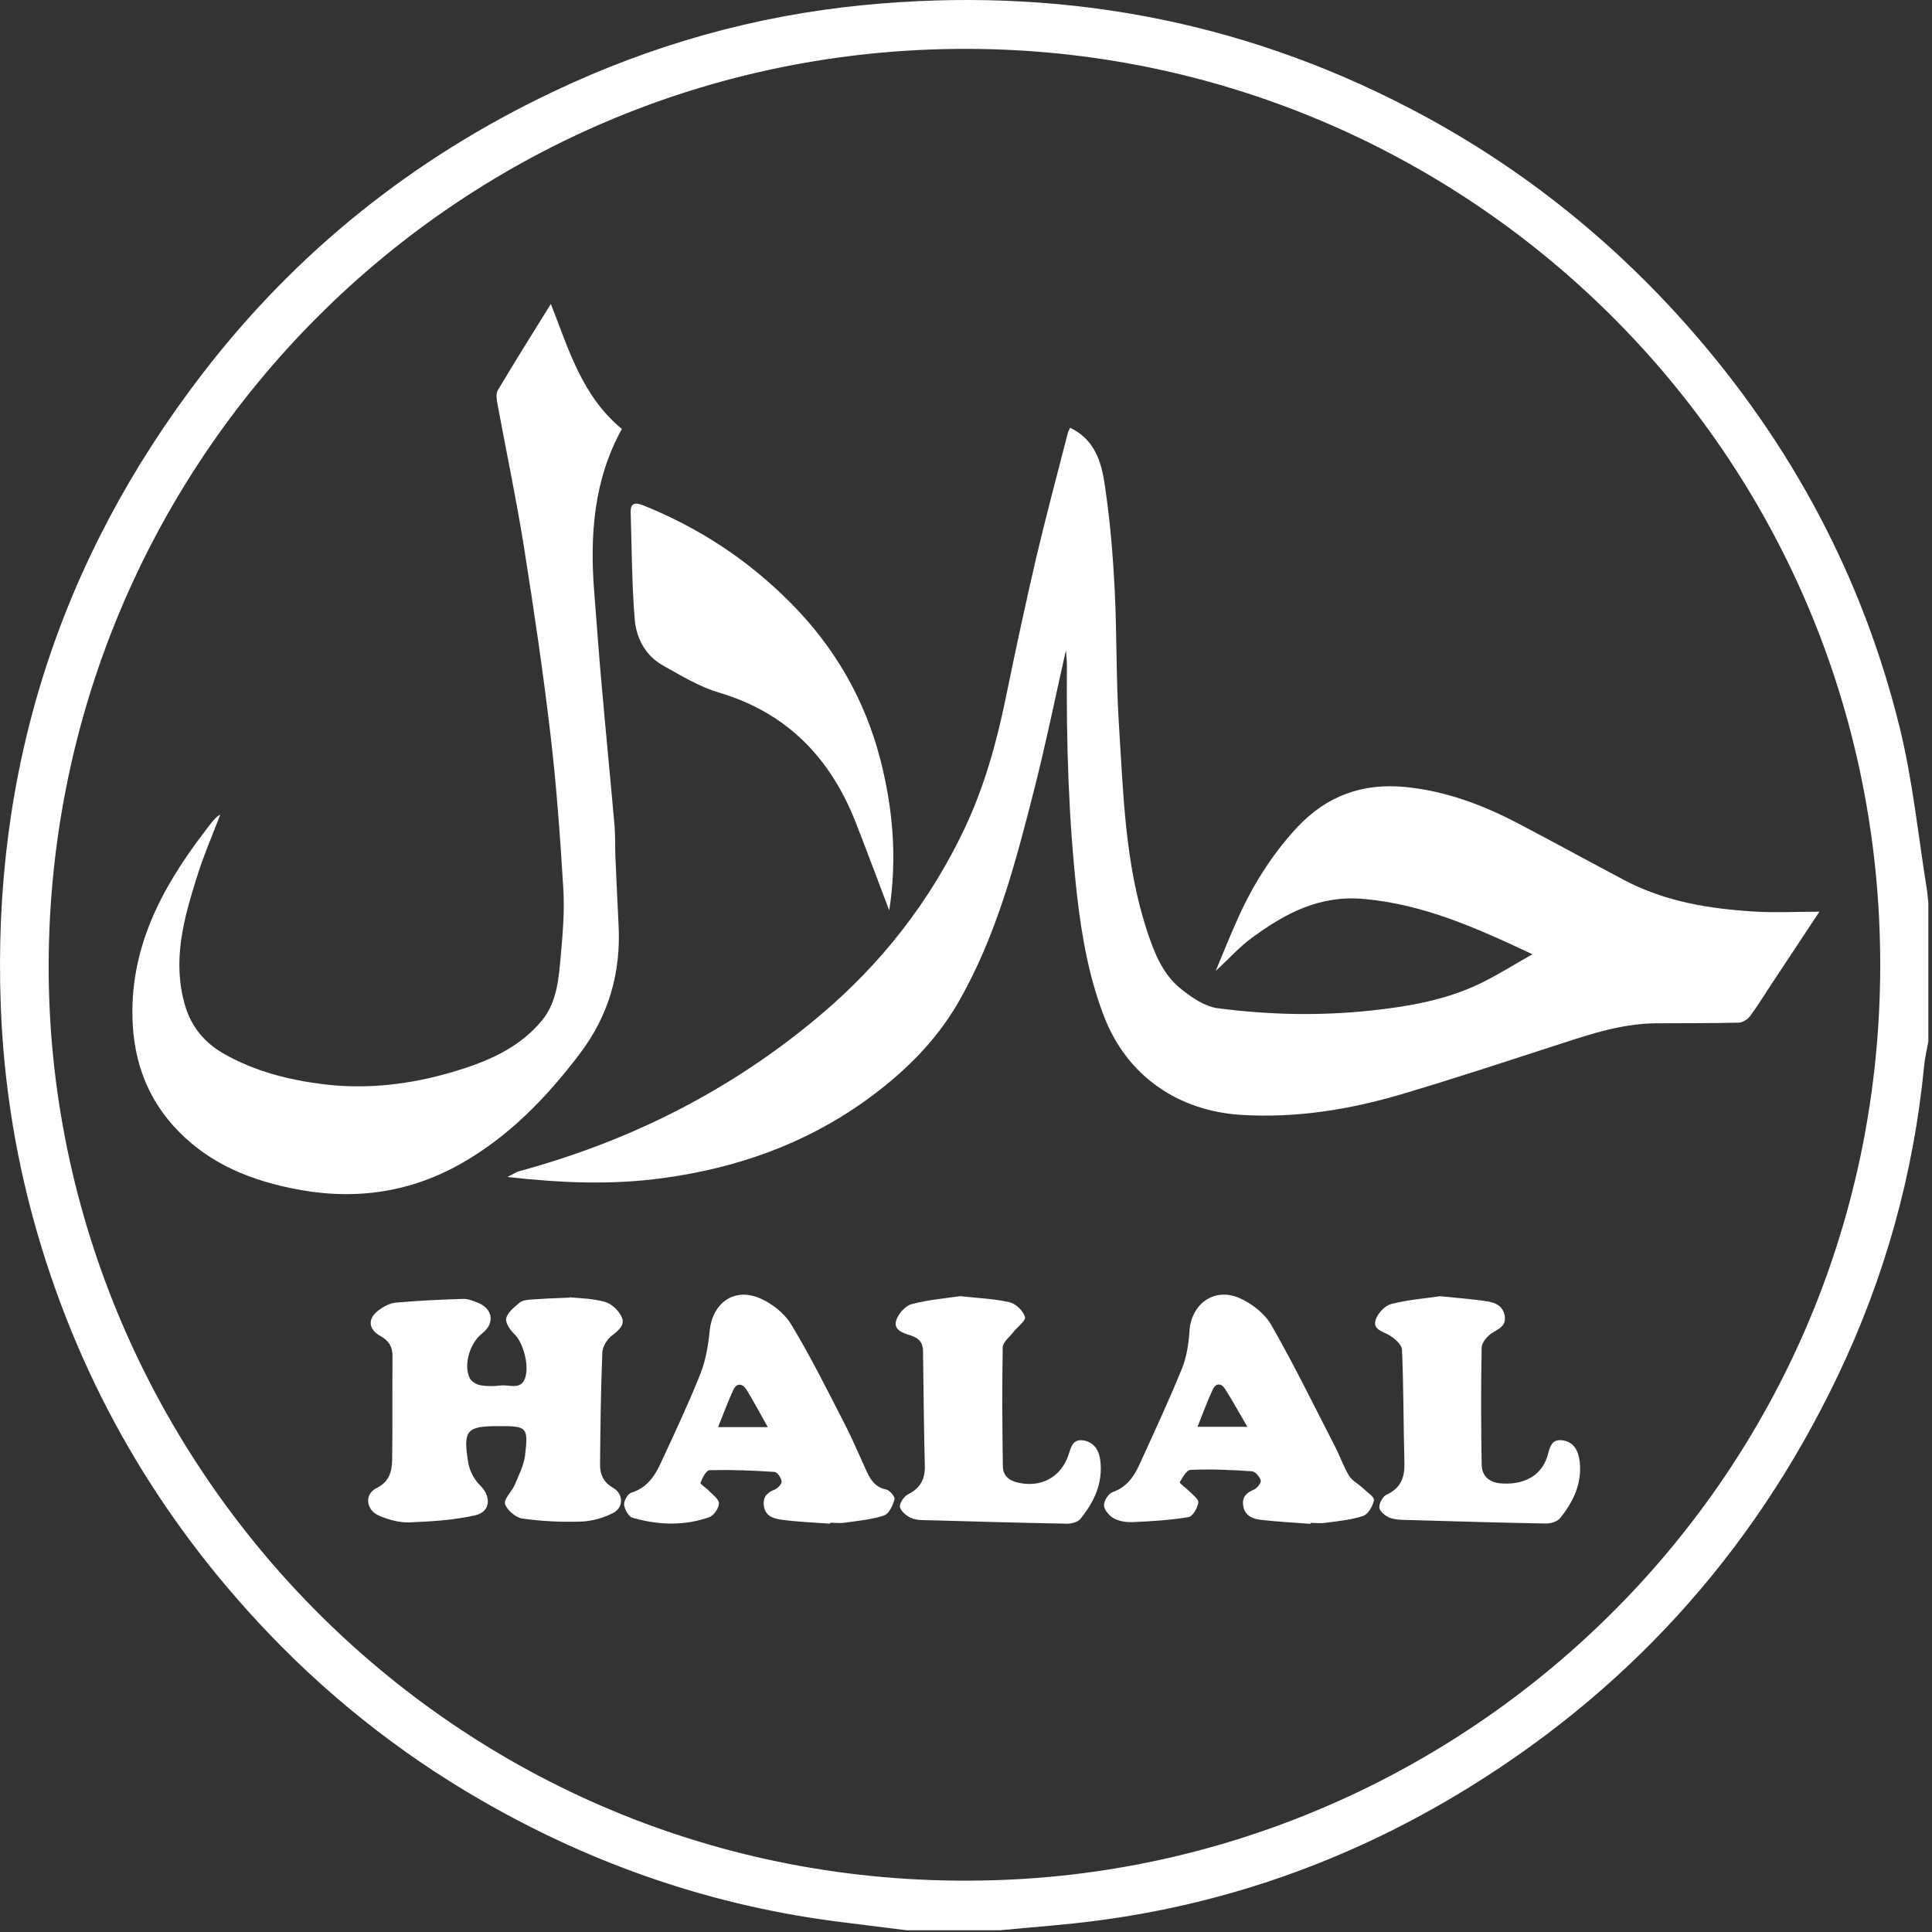
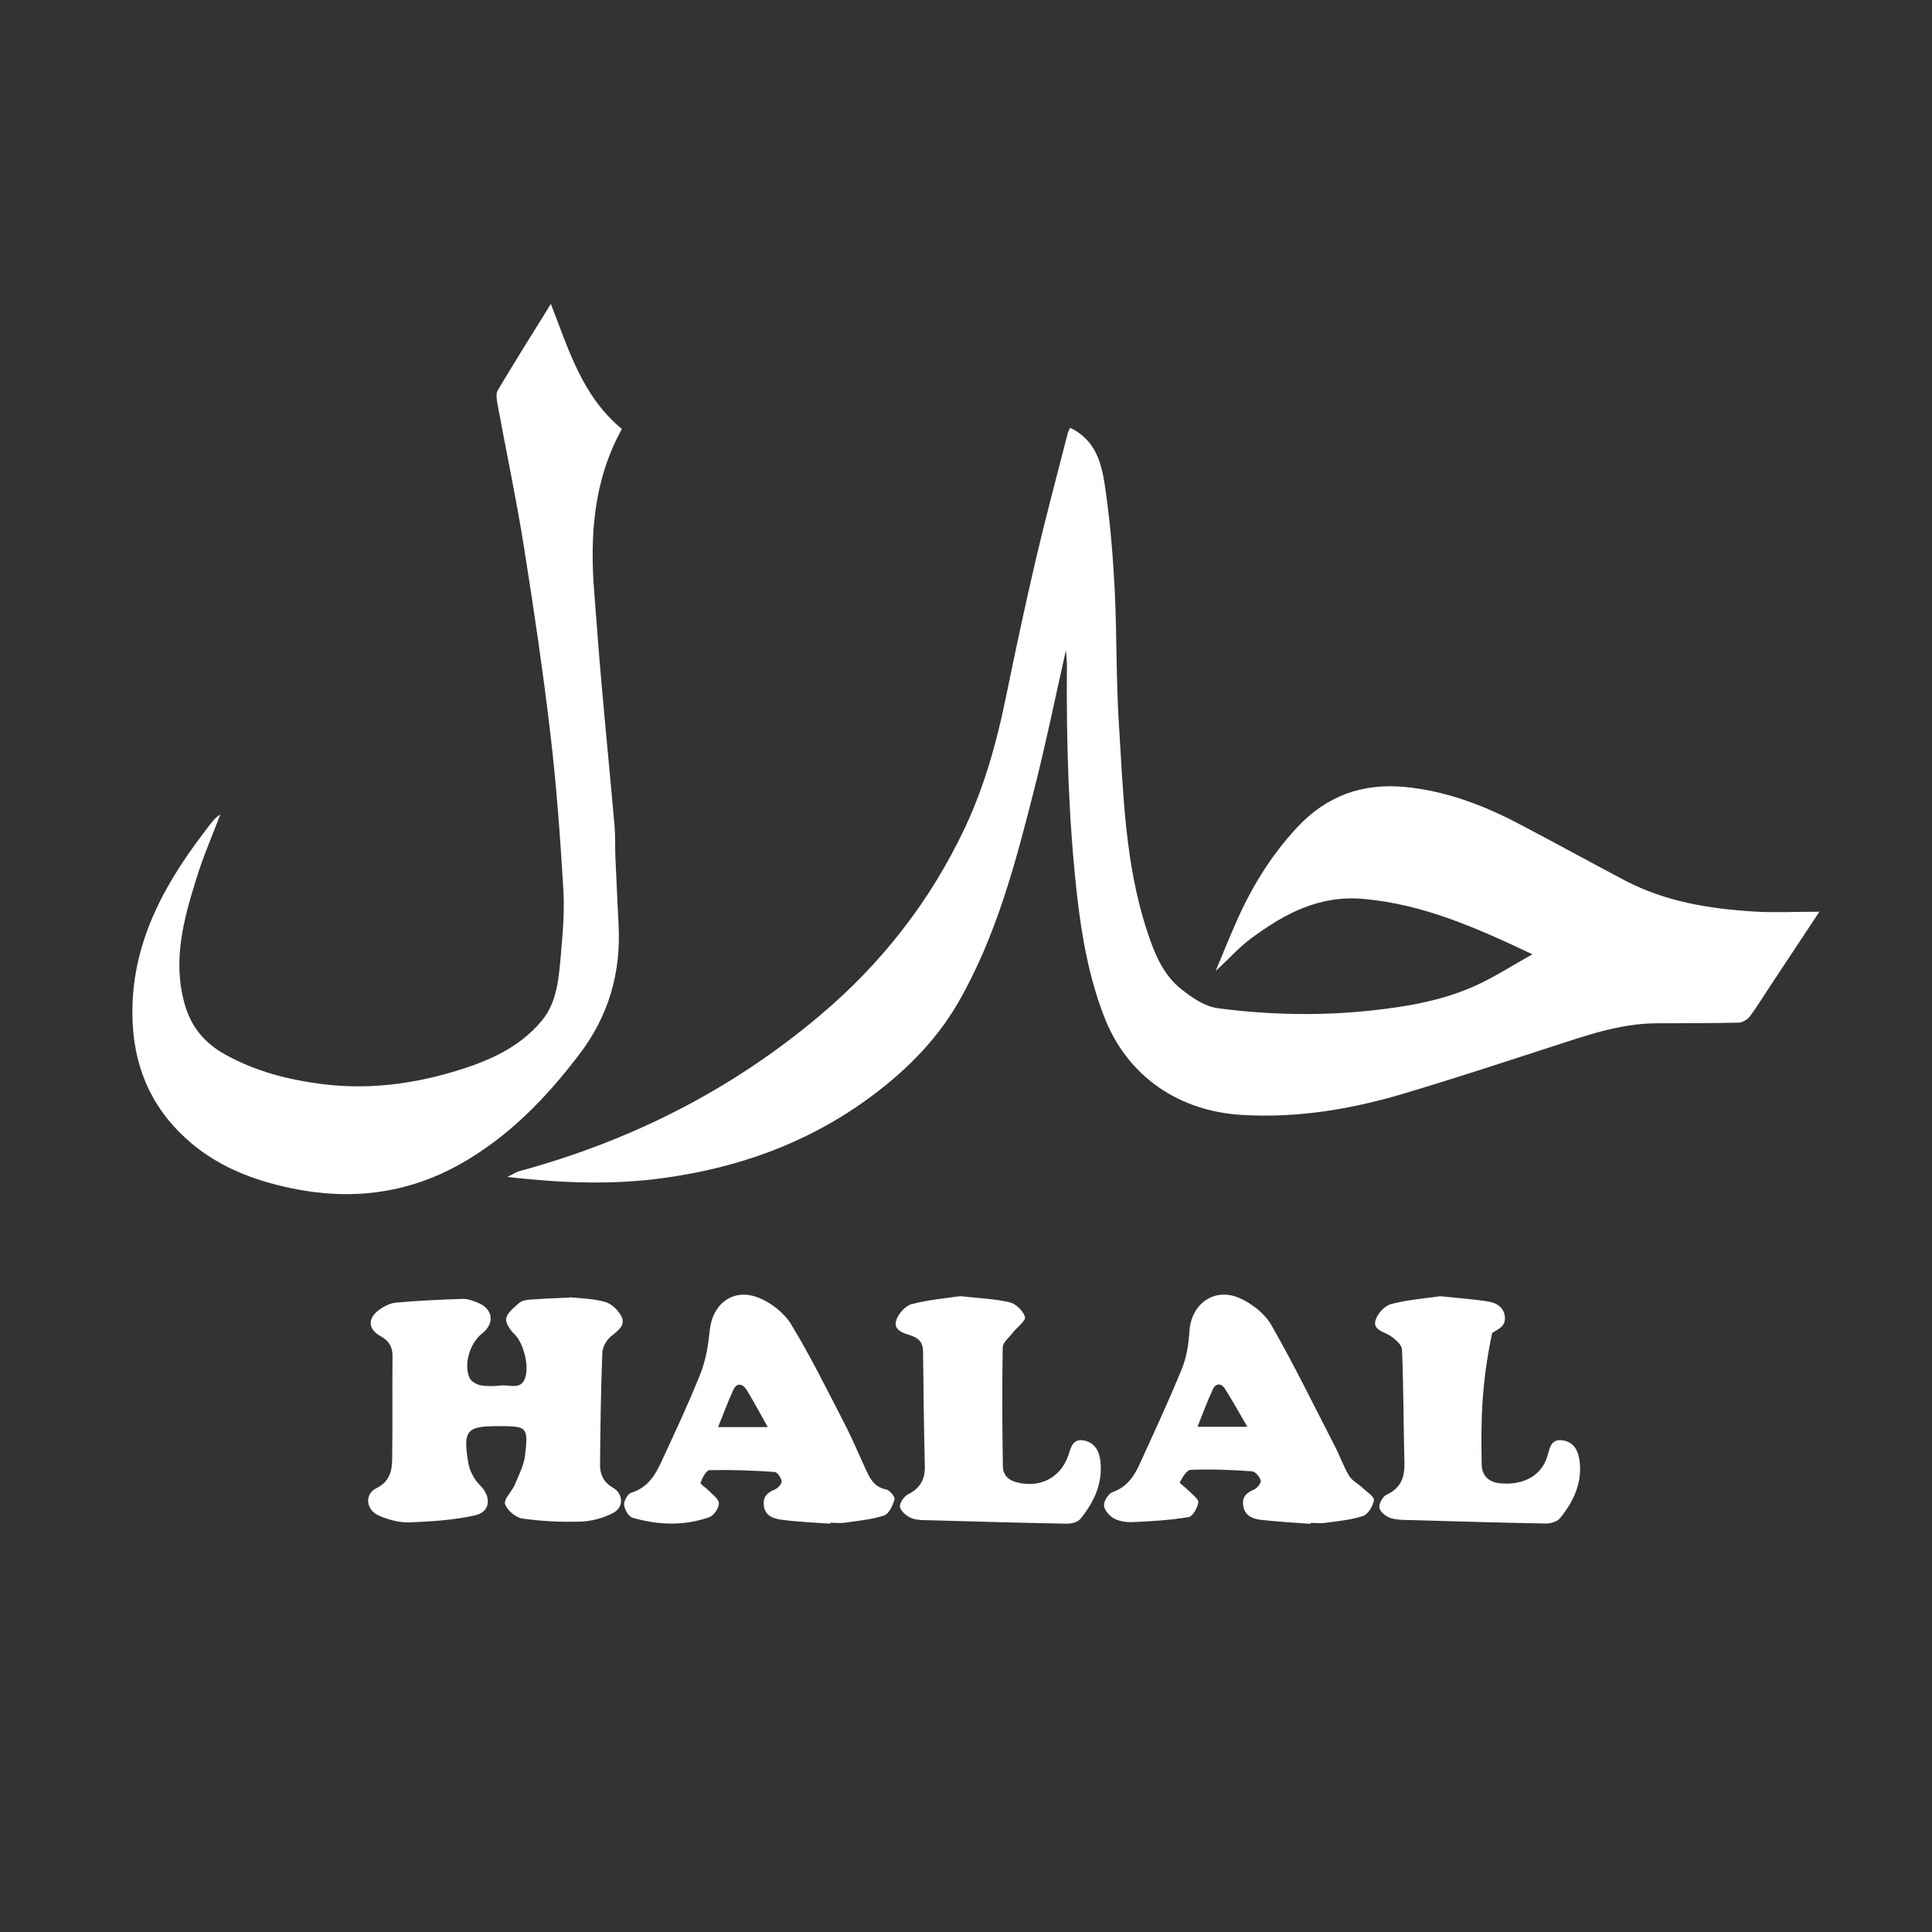
<svg xmlns="http://www.w3.org/2000/svg" width="106" height="106" viewBox="0 0 106 106" fill="none">
  <rect x="0" y="0" width="106" height="106" fill="#333333" stroke="none" />
-   <path d="M49.724 105.903C48.591 105.761 47.467 105.62 46.335 105.478C39.23 104.62 32.594 102.346 26.401 98.772C21.827 96.135 17.739 92.861 14.156 88.995C8.255 82.633 4.132 75.263 1.831 66.885C0.787 63.071 0.194 59.178 0.044 55.224C-0.451 42.333 3.229 30.76 11.086 20.532C16.235 13.825 22.676 8.676 30.312 5.049C35.718 2.474 41.398 0.864 47.37 0.28C57.908 -0.747 67.914 1.032 77.328 5.933C83.185 8.977 88.281 13.003 92.652 17.957C98.279 24.345 102.19 31.653 104.225 39.908C104.942 42.819 105.242 45.845 105.72 48.809C105.756 49.039 105.773 49.278 105.8 49.517V57.143C105.72 57.586 105.614 58.019 105.57 58.462C104.995 64.425 103.402 70.114 100.819 75.511C96.129 85.323 89.095 93.029 79.743 98.586C73.745 102.142 67.286 104.425 60.367 105.354C58.545 105.602 56.713 105.726 54.882 105.903H49.706H49.724ZM2.672 53.569C2.973 81.059 26.012 104.416 55.244 103.133C80.982 102.01 102.774 80.988 103.154 53.666C103.552 25.389 80.965 3.076 53.696 2.686C25.224 2.288 2.398 25.372 2.672 53.569Z" fill="white" />
  <path d="M99.828 50.012C98.837 51.507 97.987 52.799 97.129 54.091C96.757 54.648 96.412 55.223 96.014 55.754C95.882 55.931 95.616 56.099 95.404 56.108C93.882 56.144 92.369 56.135 90.847 56.144C88.812 56.161 86.928 56.851 85.025 57.462C82.327 58.338 79.637 59.222 76.921 60.028C74.055 60.877 71.117 61.355 68.109 61.169C64.756 60.965 61.862 59.134 60.562 55.736C59.757 53.631 59.359 51.437 59.102 49.207C58.624 44.978 58.5 40.722 58.536 36.466C58.536 36.263 58.509 36.068 58.483 35.67C57.881 38.342 57.377 40.828 56.748 43.288C55.722 47.331 54.669 51.366 52.564 55.02C51.298 57.205 49.511 58.931 47.467 60.399C44.141 62.779 40.407 64.089 36.372 64.637C33.594 65.018 30.825 64.912 27.834 64.575C28.18 64.407 28.321 64.301 28.489 64.257C34.585 62.602 40.088 59.833 44.937 55.754C48.352 52.888 51.033 49.455 52.935 45.429C54.006 43.155 54.678 40.749 55.182 38.289C55.705 35.732 56.253 33.175 56.846 30.627C57.386 28.335 57.996 26.062 58.58 23.779C58.606 23.673 58.668 23.575 58.713 23.469C60.332 24.257 60.509 25.796 60.703 27.247C60.942 28.964 61.075 30.707 61.163 32.441C61.279 34.847 61.234 37.272 61.385 39.669C61.632 43.509 61.712 47.384 62.942 51.1C63.331 52.286 63.8 53.471 64.809 54.268C65.384 54.728 66.092 55.215 66.782 55.312C69.578 55.683 72.391 55.745 75.213 55.445C77.266 55.223 79.275 54.878 81.141 53.993C82.097 53.542 82.999 52.958 84.079 52.357C80.982 50.897 78.098 49.614 74.833 49.322C72.382 49.101 70.507 50.118 68.684 51.454C68.003 51.95 67.436 52.596 66.702 53.268C67.091 52.33 67.436 51.472 67.808 50.631C68.64 48.72 69.719 46.96 71.144 45.42C72.772 43.66 74.762 42.943 77.133 43.182C79.337 43.403 81.354 44.164 83.282 45.172C85.247 46.199 87.184 47.269 89.148 48.304C91.369 49.472 93.785 49.862 96.244 50.012C97.35 50.083 98.474 50.021 99.801 50.021L99.828 50.012Z" fill="white" />
  <path d="M34.116 23.54C32.568 26.345 32.356 29.388 32.603 32.494C32.736 34.157 32.851 35.829 33.002 37.493C33.231 40.103 33.488 42.704 33.718 45.314C33.762 45.863 33.745 46.411 33.762 46.969C33.816 48.234 33.877 49.49 33.939 50.755C34.072 53.374 33.4 55.728 31.789 57.842C29.958 60.249 27.905 62.372 25.251 63.867C22.305 65.522 19.181 65.876 15.908 65.177C13.953 64.761 12.121 64.071 10.555 62.77C8.494 61.063 7.423 58.851 7.281 56.188C7.069 52.127 8.812 48.791 11.183 45.686C11.325 45.5 11.466 45.305 11.617 45.119C11.749 44.96 11.882 44.801 12.086 44.695C11.643 45.854 11.148 46.995 10.785 48.172C10.077 50.428 9.449 52.702 10.139 55.117C10.493 56.356 11.245 57.232 12.316 57.834C13.997 58.78 15.819 59.249 17.748 59.488C20.164 59.78 22.499 59.497 24.8 58.824C26.667 58.276 28.471 57.533 29.745 55.975C30.577 54.958 30.657 53.64 30.772 52.383C30.878 51.171 30.984 49.95 30.905 48.738C30.736 45.933 30.533 43.129 30.206 40.333C29.799 36.865 29.285 33.396 28.737 29.946C28.321 27.345 27.773 24.761 27.295 22.169C27.25 21.921 27.197 21.602 27.312 21.408C28.25 19.842 29.215 18.293 30.223 16.674C31.197 19.152 31.922 21.726 34.125 23.54H34.116Z" fill="white" />
  <path d="M31.25 71.176C31.718 71.229 32.471 71.229 33.178 71.424C33.55 71.521 33.948 71.901 34.107 72.255C34.32 72.698 33.93 72.998 33.559 73.29C33.293 73.494 33.054 73.901 33.046 74.219C32.966 76.272 32.939 78.334 32.922 80.386C32.922 80.899 33.116 81.333 33.63 81.625C34.213 81.961 34.231 82.713 33.63 83.014C33.099 83.288 32.462 83.465 31.86 83.483C30.798 83.518 29.71 83.465 28.657 83.315C28.294 83.262 27.817 82.855 27.71 82.518C27.631 82.253 28.073 81.846 28.233 81.483C28.454 80.952 28.737 80.413 28.808 79.855C28.993 78.28 28.914 78.245 27.357 78.245C25.605 78.245 25.401 78.457 25.684 80.218C25.755 80.669 26.003 81.165 26.321 81.474C26.958 82.085 26.941 82.934 26.074 83.138C24.906 83.403 23.676 83.474 22.473 83.527C21.924 83.545 21.323 83.385 20.809 83.164C20.075 82.855 19.978 81.988 20.65 81.651C21.375 81.297 21.508 80.713 21.517 80.068C21.544 78.174 21.517 76.29 21.535 74.396C21.535 73.883 21.331 73.556 20.88 73.308C20.208 72.936 20.155 72.361 20.756 71.901C21.03 71.689 21.384 71.503 21.721 71.468C22.95 71.362 24.18 71.3 25.419 71.264C25.693 71.264 25.985 71.379 26.242 71.485C27.056 71.822 27.153 72.618 26.445 73.166C25.791 73.68 25.428 74.839 25.755 75.582C25.835 75.776 26.118 75.954 26.339 75.998C26.711 76.069 27.109 76.06 27.48 76.015C27.941 75.962 28.56 76.272 28.799 75.635C29.073 74.909 28.675 73.635 28.25 73.228C28.011 72.998 27.719 72.591 27.772 72.335C27.843 72.007 28.215 71.724 28.498 71.477C28.648 71.353 28.896 71.317 29.108 71.3C29.728 71.255 30.347 71.229 31.241 71.194L31.25 71.176Z" fill="white" />
-   <path d="M48.794 49.968C48.157 48.287 47.564 46.694 46.945 45.111C45.556 41.581 43.176 39.103 39.442 37.997C38.363 37.679 37.372 37.068 36.372 36.511C35.408 35.971 34.912 35.016 34.824 33.98C34.664 32.034 34.664 30.07 34.602 28.114C34.585 27.557 34.886 27.566 35.31 27.734C38.363 28.964 41.044 30.724 43.37 33.069C45.786 35.493 47.441 38.36 48.29 41.634C48.989 44.332 49.236 47.101 48.785 49.968H48.794Z" fill="white" />
  <path d="M45.566 83.598C44.681 83.536 43.796 83.501 42.92 83.386C42.451 83.324 41.956 83.191 41.903 82.563C41.867 82.094 42.115 81.882 42.513 81.722C42.681 81.651 42.903 81.413 42.885 81.271C42.858 81.076 42.646 80.767 42.496 80.758C41.31 80.678 40.116 80.634 38.93 80.661C38.753 80.661 38.532 81.085 38.434 81.351C38.408 81.43 38.735 81.625 38.886 81.784C39.098 82.005 39.443 82.244 39.443 82.483C39.443 82.74 39.169 83.147 38.93 83.235C37.541 83.731 36.108 83.678 34.701 83.271C34.489 83.209 34.267 82.819 34.241 82.563C34.223 82.35 34.444 81.961 34.63 81.899C35.541 81.625 35.966 80.917 36.311 80.147C37.045 78.564 37.789 76.98 38.434 75.361C38.727 74.618 38.859 73.795 38.939 72.999C39.089 71.521 40.239 70.645 41.629 71.203C42.31 71.477 43.026 72.034 43.407 72.662C44.46 74.397 45.362 76.219 46.291 78.024C46.734 78.873 47.105 79.758 47.503 80.625C47.733 81.138 47.981 81.598 48.627 81.722C48.813 81.758 49.122 82.129 49.078 82.262C48.981 82.598 48.777 83.058 48.503 83.147C47.813 83.377 47.07 83.439 46.335 83.545C46.079 83.58 45.813 83.545 45.548 83.545C45.548 83.563 45.548 83.58 45.548 83.589L45.566 83.598ZM42.124 78.298C41.673 77.502 41.345 76.874 40.974 76.272C40.744 75.901 40.425 75.839 40.222 76.281C39.939 76.9 39.7 77.546 39.399 78.298H42.124Z" fill="white" />
  <path d="M71.896 83.607C70.993 83.536 70.082 83.492 69.179 83.386C68.719 83.333 68.277 83.156 68.206 82.589C68.144 82.138 68.383 81.899 68.79 81.731C68.967 81.66 69.206 81.36 69.171 81.227C69.118 81.023 68.87 80.731 68.684 80.723C67.569 80.643 66.445 80.599 65.331 80.643C65.109 80.643 64.879 81.059 64.729 81.324C64.703 81.377 65.056 81.625 65.225 81.793C65.419 81.997 65.773 82.244 65.746 82.439C65.702 82.731 65.437 83.2 65.216 83.235C64.216 83.403 63.19 83.465 62.172 83.51C61.827 83.527 61.429 83.474 61.128 83.315C60.871 83.182 60.588 82.855 60.571 82.598C60.553 82.359 60.818 81.944 61.048 81.864C61.8 81.599 62.208 81.032 62.508 80.369C63.305 78.626 64.11 76.892 64.835 75.122C65.101 74.476 65.216 73.733 65.26 73.034C65.348 71.556 66.605 70.619 67.985 71.211C68.666 71.503 69.383 72.061 69.746 72.689C70.993 74.865 72.09 77.122 73.24 79.351C73.515 79.882 73.709 80.457 74.019 80.97C74.187 81.245 74.532 81.413 74.78 81.652C75.001 81.864 75.408 82.121 75.382 82.306C75.329 82.634 75.063 83.076 74.789 83.173C74.125 83.395 73.4 83.457 72.692 83.554C72.435 83.589 72.17 83.554 71.904 83.554C71.904 83.572 71.904 83.589 71.904 83.598L71.896 83.607ZM68.436 78.281C67.967 77.475 67.605 76.821 67.206 76.193C67.003 75.874 66.702 75.883 66.543 76.228C66.242 76.865 66.003 77.529 65.702 78.281H68.445H68.436Z" fill="white" />
  <path d="M52.678 71.114C53.696 71.229 54.563 71.255 55.394 71.45C55.739 71.53 56.146 71.928 56.235 72.255C56.288 72.468 55.81 72.812 55.58 73.105C55.377 73.37 55.023 73.644 55.014 73.918C54.978 76.086 54.987 78.263 55.023 80.439C55.023 80.944 55.341 81.236 55.872 81.35C57.102 81.625 58.181 81.067 58.606 79.873C58.756 79.448 58.827 78.917 59.464 79.032C60.039 79.139 60.296 79.581 60.367 80.112C60.526 81.359 60.031 82.412 59.27 83.341C59.128 83.509 58.801 83.598 58.562 83.598C56.076 83.553 53.589 83.483 51.103 83.412C50.749 83.403 50.36 83.421 50.041 83.306C49.767 83.2 49.449 82.943 49.378 82.695C49.325 82.51 49.59 82.111 49.803 81.996C50.502 81.651 50.767 81.147 50.74 80.386C50.687 78.307 50.67 76.228 50.643 74.148C50.643 73.662 50.413 73.414 49.971 73.273C49.564 73.14 49.015 72.99 49.166 72.459C49.272 72.096 49.661 71.653 50.006 71.556C50.917 71.308 51.873 71.238 52.669 71.114H52.678Z" fill="white" />
-   <path d="M78.974 71.114C79.982 71.22 80.814 71.273 81.637 71.406C82.088 71.477 82.513 71.698 82.566 72.264C82.61 72.777 82.212 72.91 81.867 73.131C81.602 73.299 81.301 73.662 81.292 73.936C81.248 76.06 81.256 78.192 81.292 80.324C81.292 80.961 81.681 81.333 82.336 81.386C83.468 81.483 84.539 81.058 84.893 79.908C85.025 79.493 85.07 78.935 85.716 79.023C86.379 79.112 86.6 79.625 86.671 80.2C86.804 81.395 86.317 82.403 85.592 83.297C85.441 83.483 85.087 83.589 84.831 83.589C82.398 83.545 79.956 83.474 77.523 83.403C77.116 83.394 76.7 83.403 76.319 83.297C76.063 83.217 75.736 82.97 75.682 82.74C75.638 82.527 75.859 82.111 76.063 82.014C76.833 81.66 77.072 81.094 77.054 80.289C77.001 78.21 77.01 76.13 76.921 74.051C76.912 73.777 76.532 73.45 76.249 73.273C75.895 73.051 75.311 72.963 75.47 72.432C75.576 72.069 75.974 71.636 76.328 71.547C77.24 71.308 78.195 71.238 78.974 71.123V71.114Z" fill="white" />
+   <path d="M78.974 71.114C79.982 71.22 80.814 71.273 81.637 71.406C82.088 71.477 82.513 71.698 82.566 72.264C82.61 72.777 82.212 72.91 81.867 73.131C81.248 76.06 81.256 78.192 81.292 80.324C81.292 80.961 81.681 81.333 82.336 81.386C83.468 81.483 84.539 81.058 84.893 79.908C85.025 79.493 85.07 78.935 85.716 79.023C86.379 79.112 86.6 79.625 86.671 80.2C86.804 81.395 86.317 82.403 85.592 83.297C85.441 83.483 85.087 83.589 84.831 83.589C82.398 83.545 79.956 83.474 77.523 83.403C77.116 83.394 76.7 83.403 76.319 83.297C76.063 83.217 75.736 82.97 75.682 82.74C75.638 82.527 75.859 82.111 76.063 82.014C76.833 81.66 77.072 81.094 77.054 80.289C77.001 78.21 77.01 76.13 76.921 74.051C76.912 73.777 76.532 73.45 76.249 73.273C75.895 73.051 75.311 72.963 75.47 72.432C75.576 72.069 75.974 71.636 76.328 71.547C77.24 71.308 78.195 71.238 78.974 71.123V71.114Z" fill="white" />
</svg>